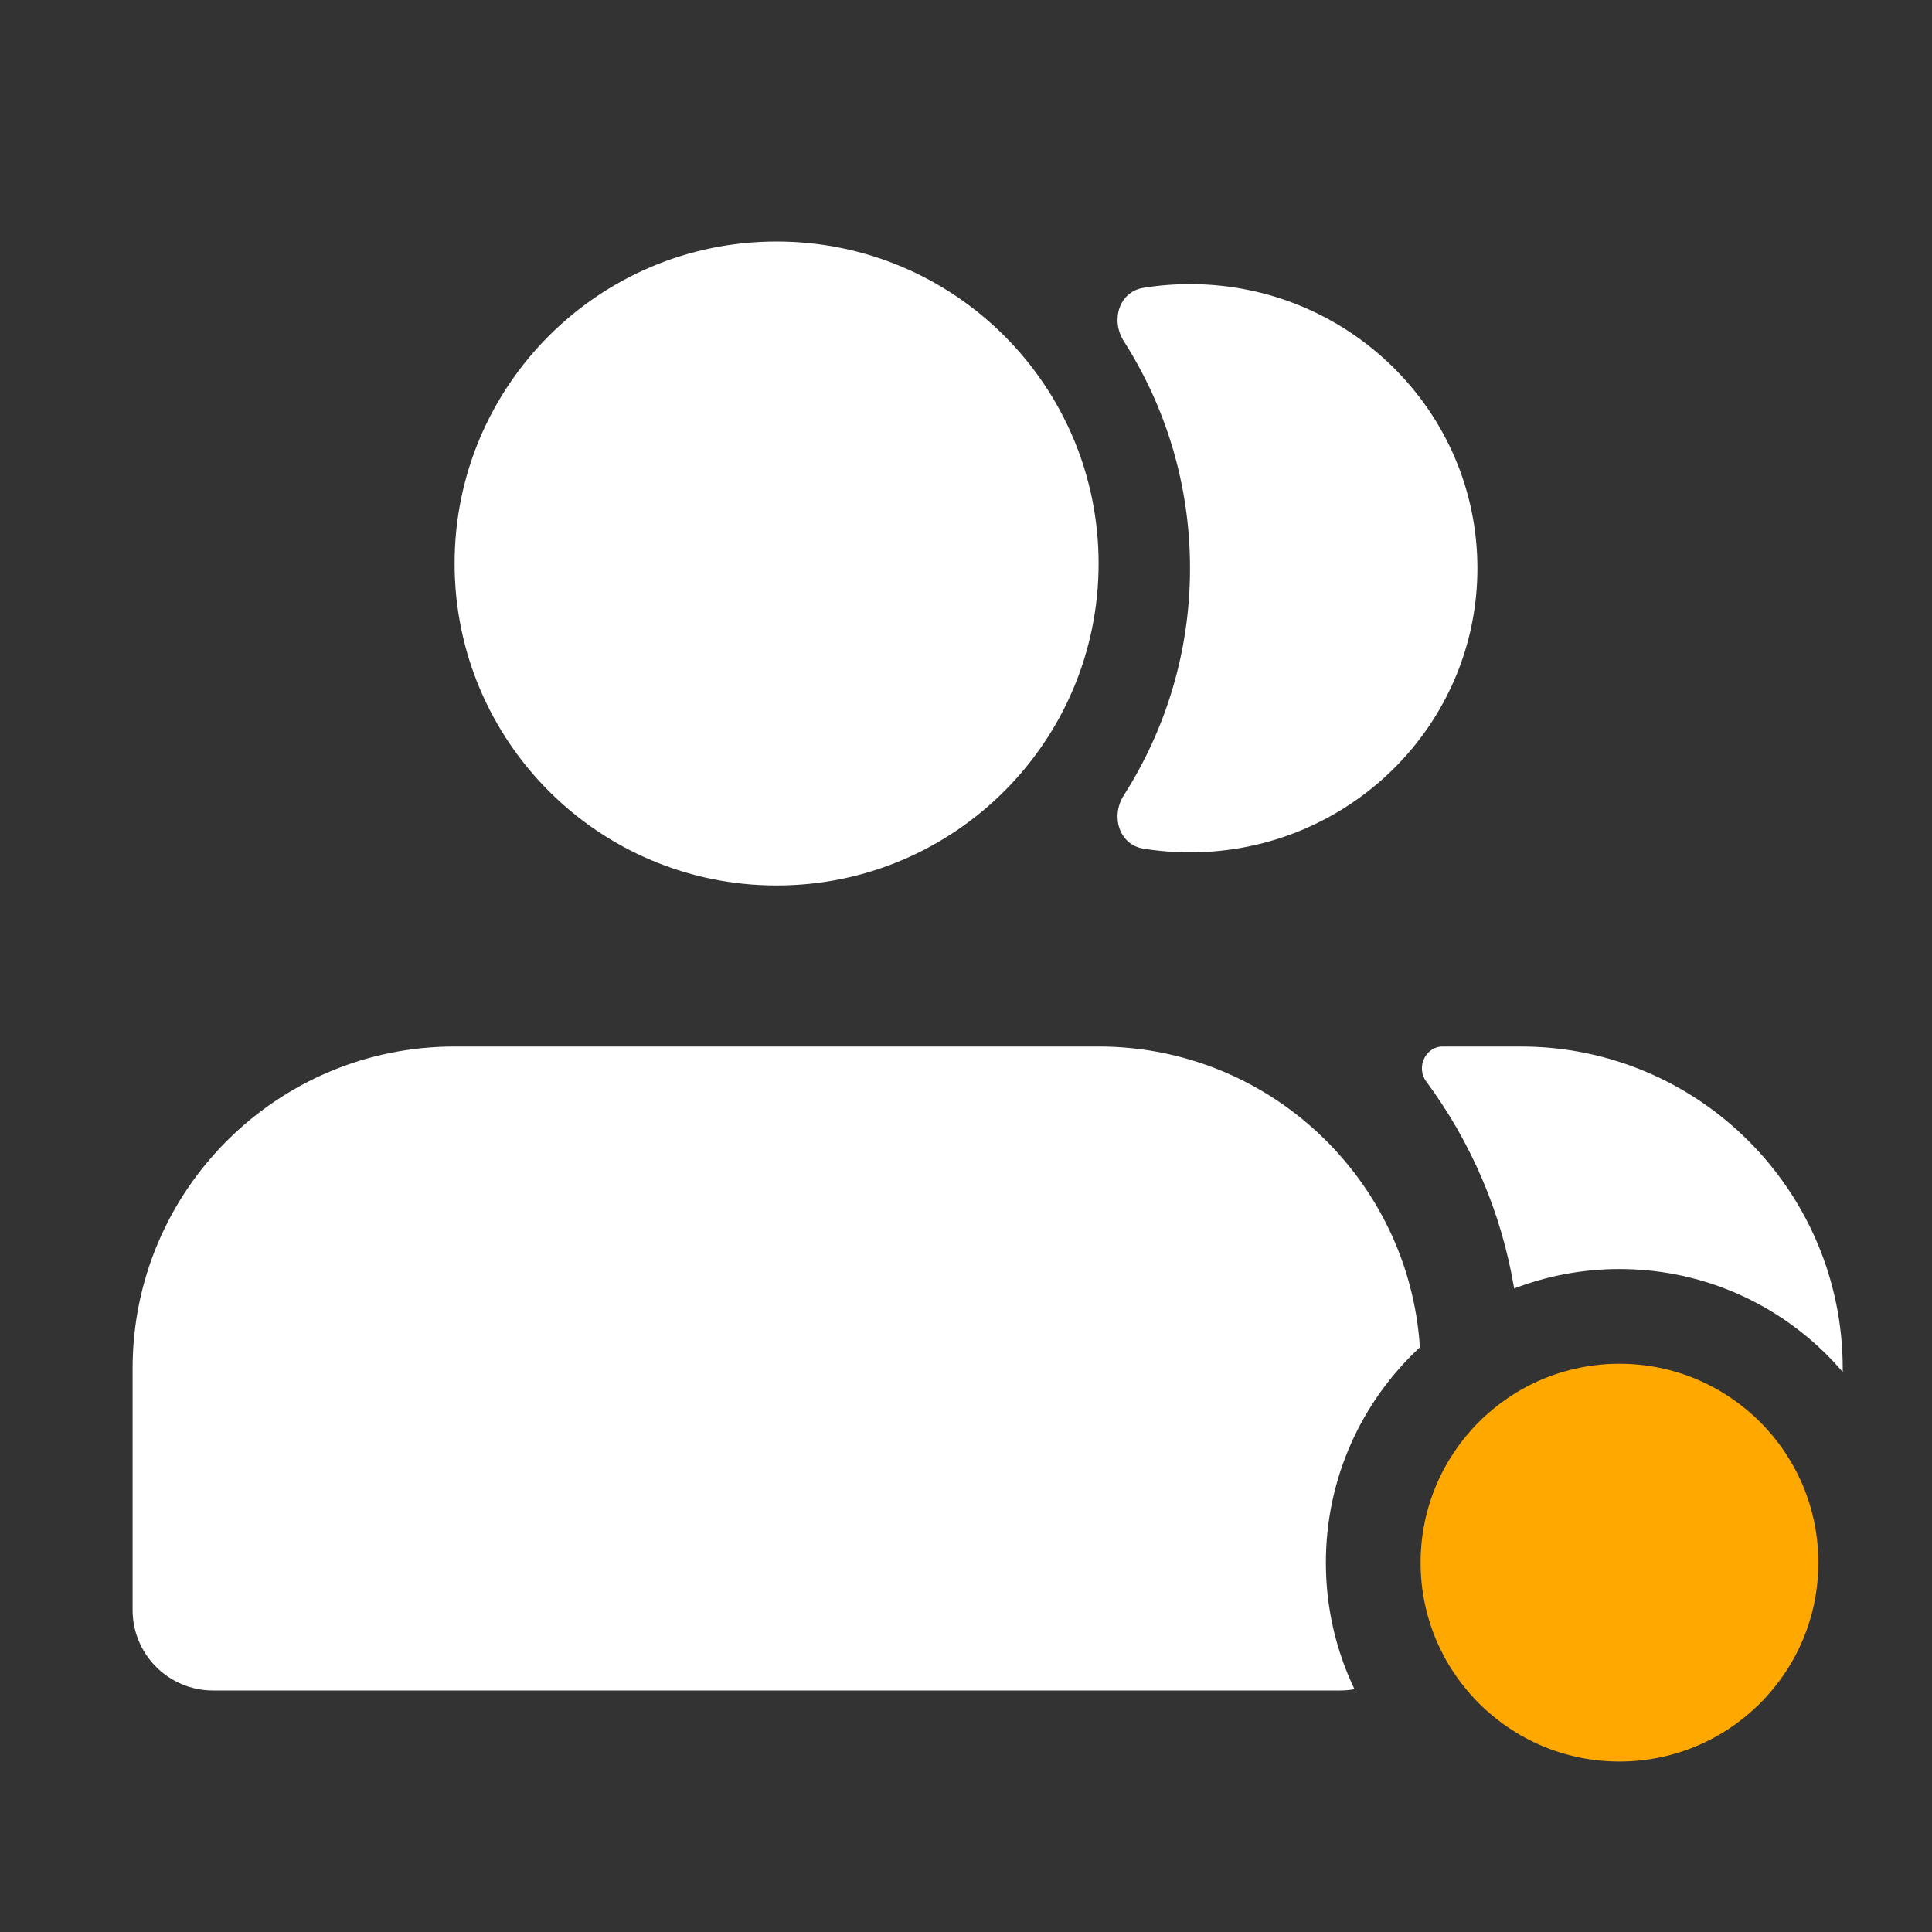
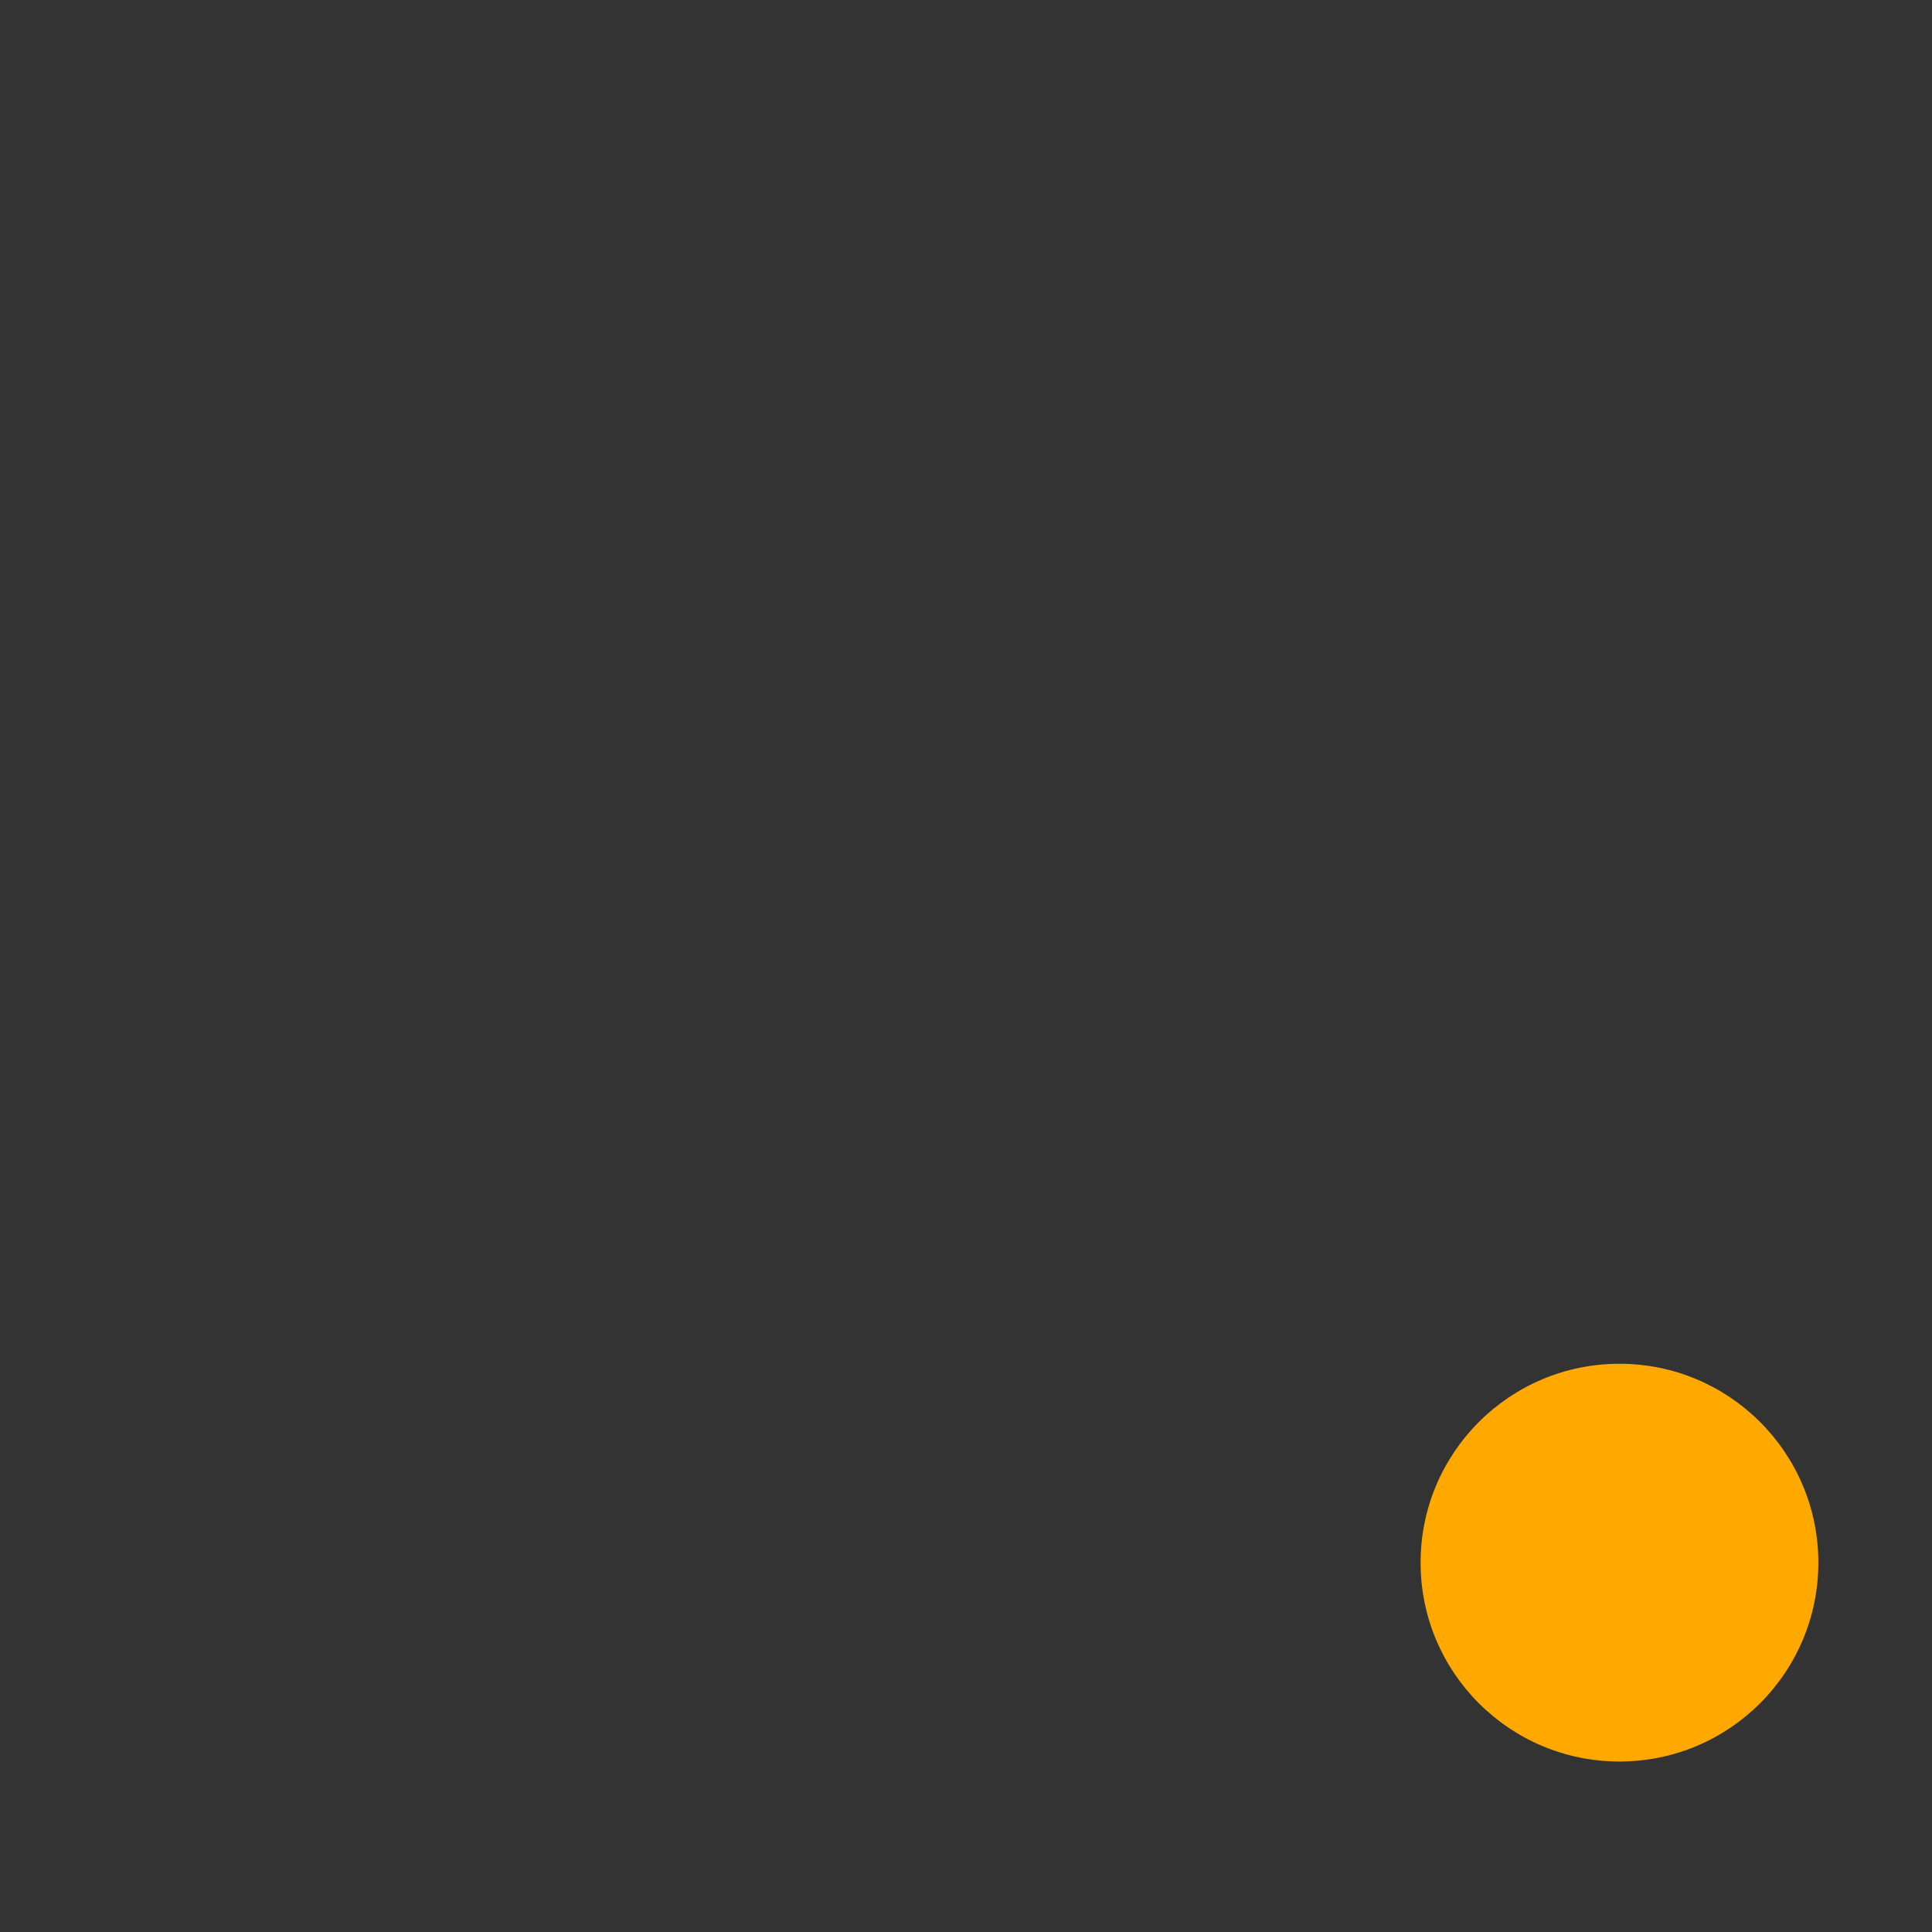
<svg xmlns="http://www.w3.org/2000/svg" width="84" height="84" viewBox="0 0 84 84" fill="none">
  <rect x="0" y="0" width="84" height="84" fill="#333333" stroke="none" />
-   <path fill-rule="evenodd" clip-rule="evenodd" d="M33.765 38.5C41.497 38.5 47.765 32.232 47.765 24.5C47.765 16.768 41.497 10.5 33.765 10.5C26.033 10.5 19.765 16.768 19.765 24.5C19.765 32.232 26.033 38.5 33.765 38.5ZM5.765 70V59.5C5.765 51.768 12.033 45.5 19.765 45.5H47.765C55.187 45.5 61.261 51.276 61.735 58.579C59.221 60.91 57.647 64.242 57.647 67.941C57.647 69.912 58.093 71.778 58.891 73.444C58.688 73.481 58.478 73.5 58.265 73.5H9.265C7.332 73.5 5.765 71.933 5.765 70ZM80.119 59.652V59.5C80.119 51.768 73.851 45.5 66.119 45.5H62.729C61.973 45.5 61.558 46.409 62.008 47.017C63.937 49.622 65.277 52.689 65.833 56.022C67.254 55.476 68.798 55.176 70.412 55.176C74.298 55.176 77.778 56.913 80.119 59.652ZM48.86 34.58C48.285 35.482 48.648 36.725 49.712 36.897C50.372 37.004 51.05 37.059 51.74 37.059C58.641 37.059 64.235 31.528 64.235 24.706C64.235 17.884 58.641 12.353 51.74 12.353C51.05 12.353 50.372 12.408 49.712 12.515C48.648 12.687 48.285 13.93 48.86 14.832C50.684 17.69 51.74 21.076 51.74 24.706C51.74 28.335 50.684 31.721 48.86 34.58Z" fill="white" />
  <circle cx="70.412" cy="67.941" r="8.647" fill="#FFA800" />
</svg>